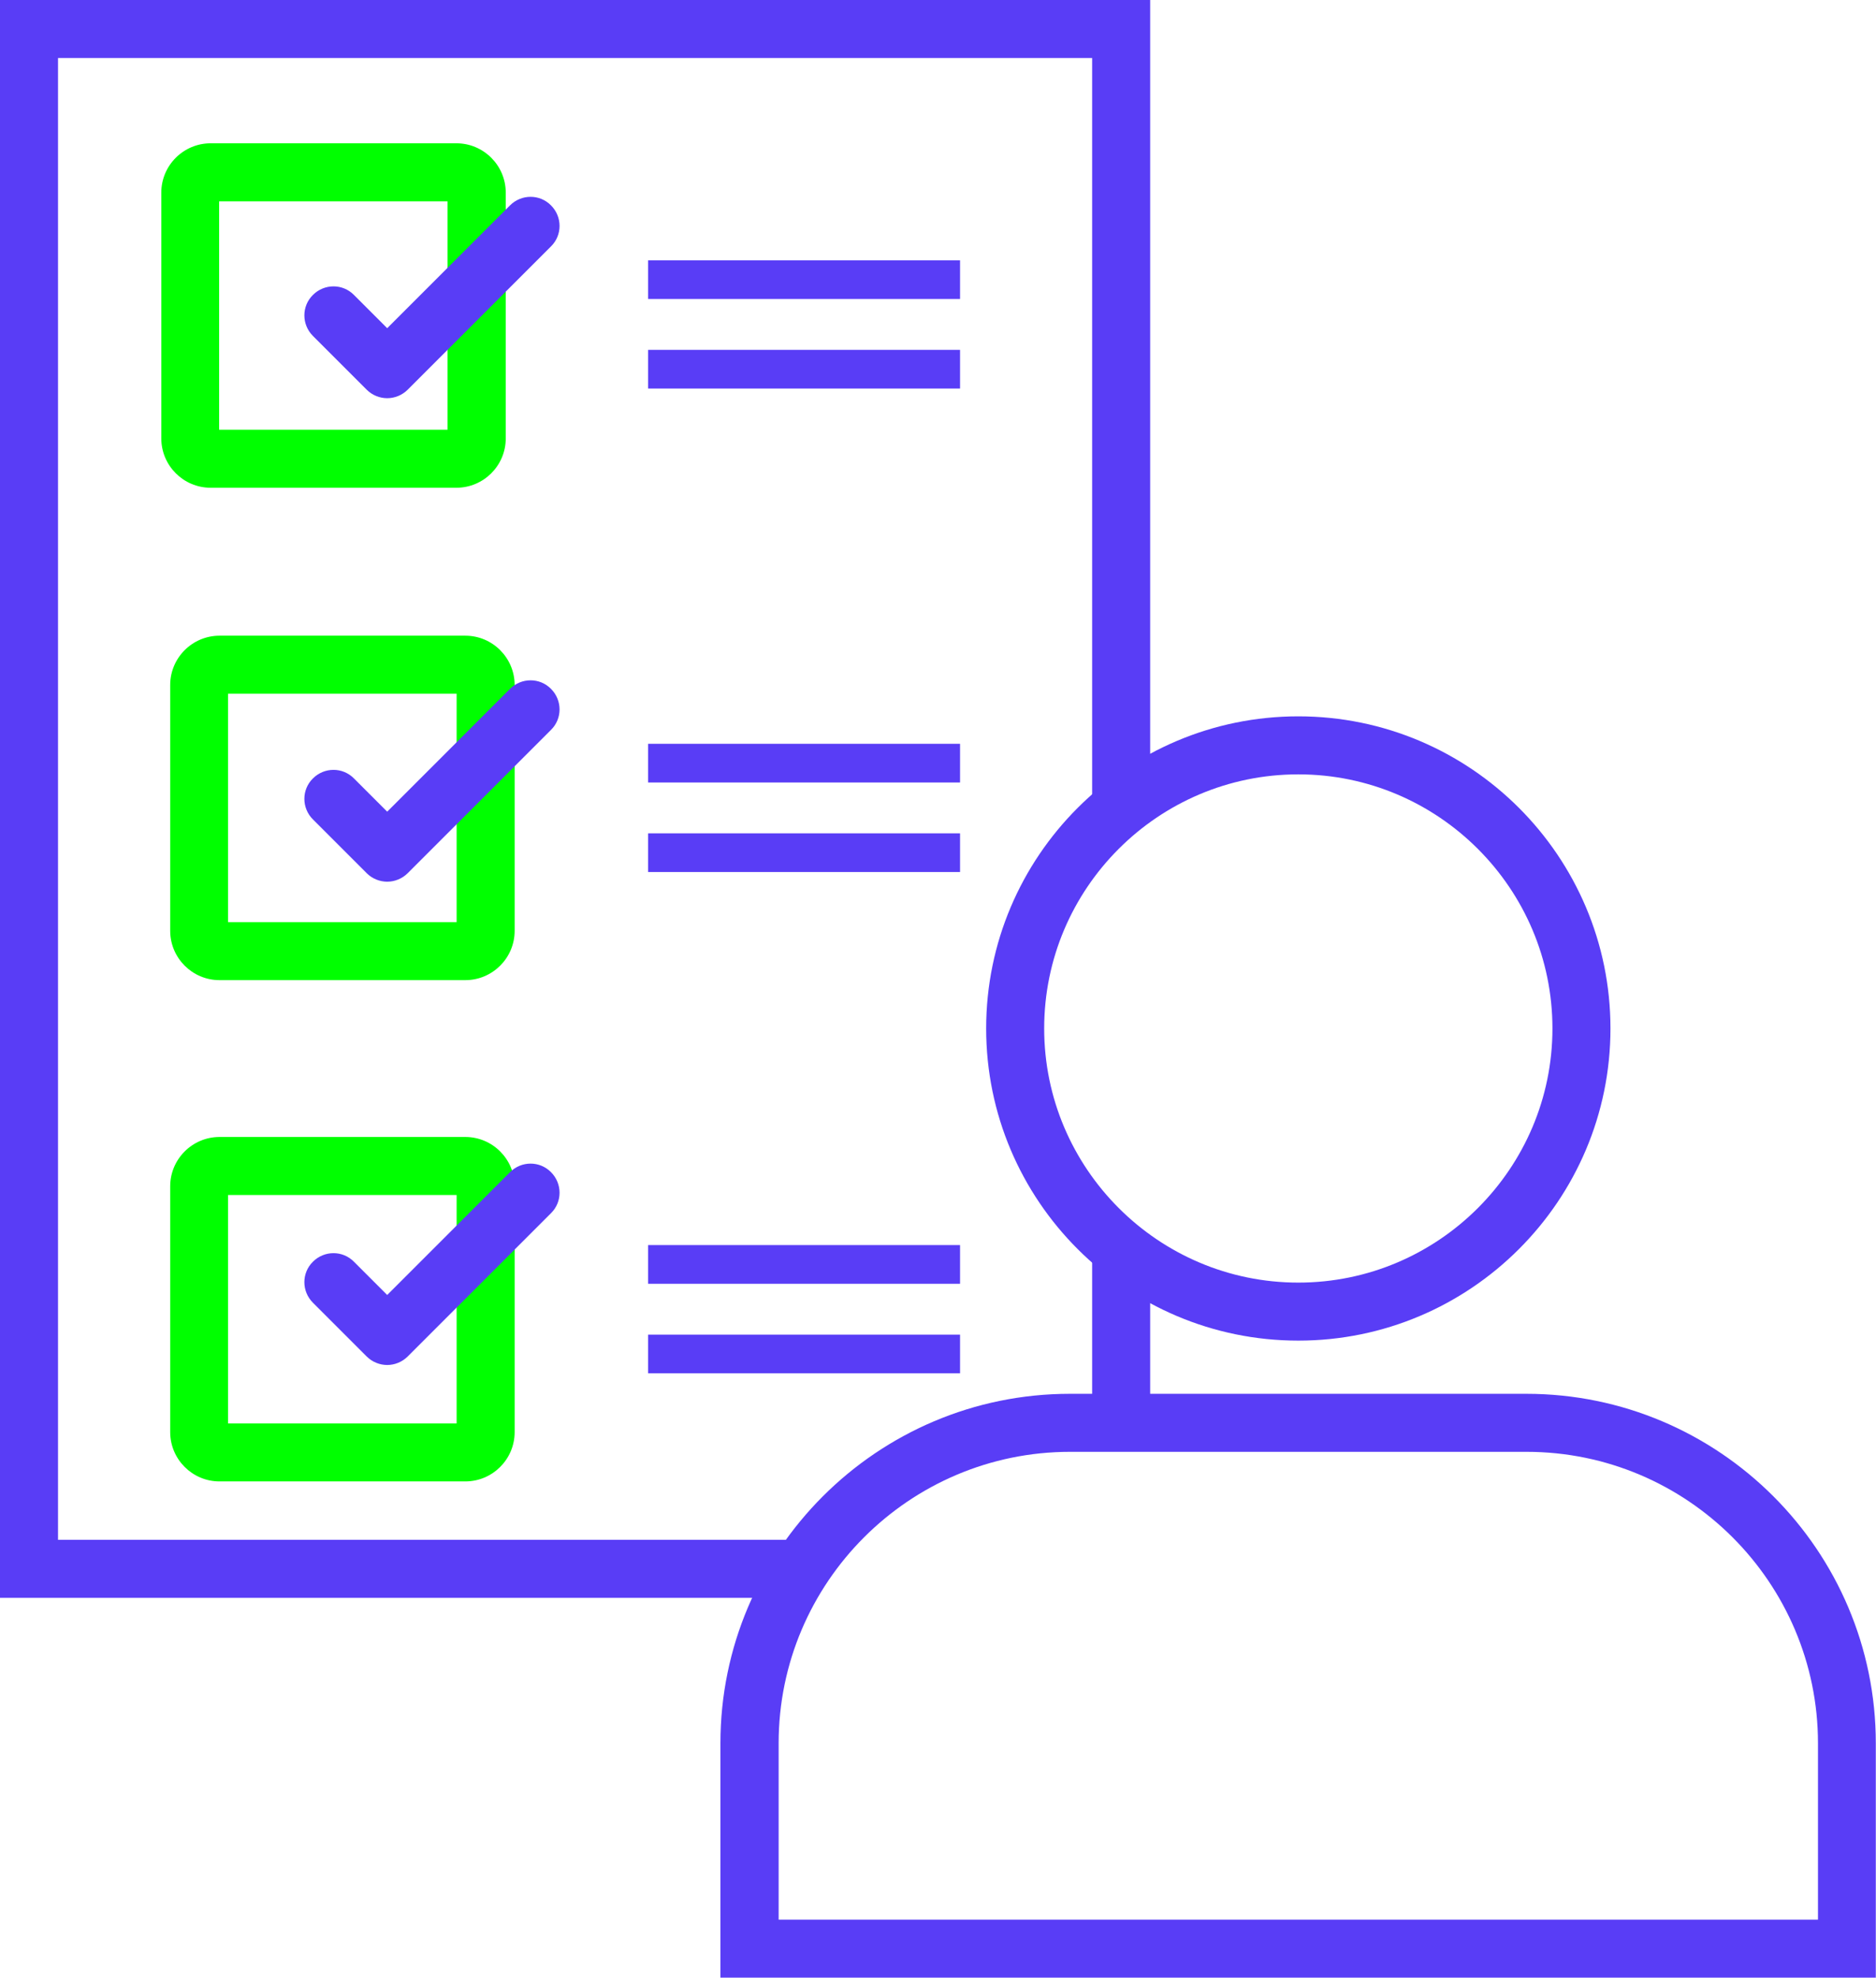
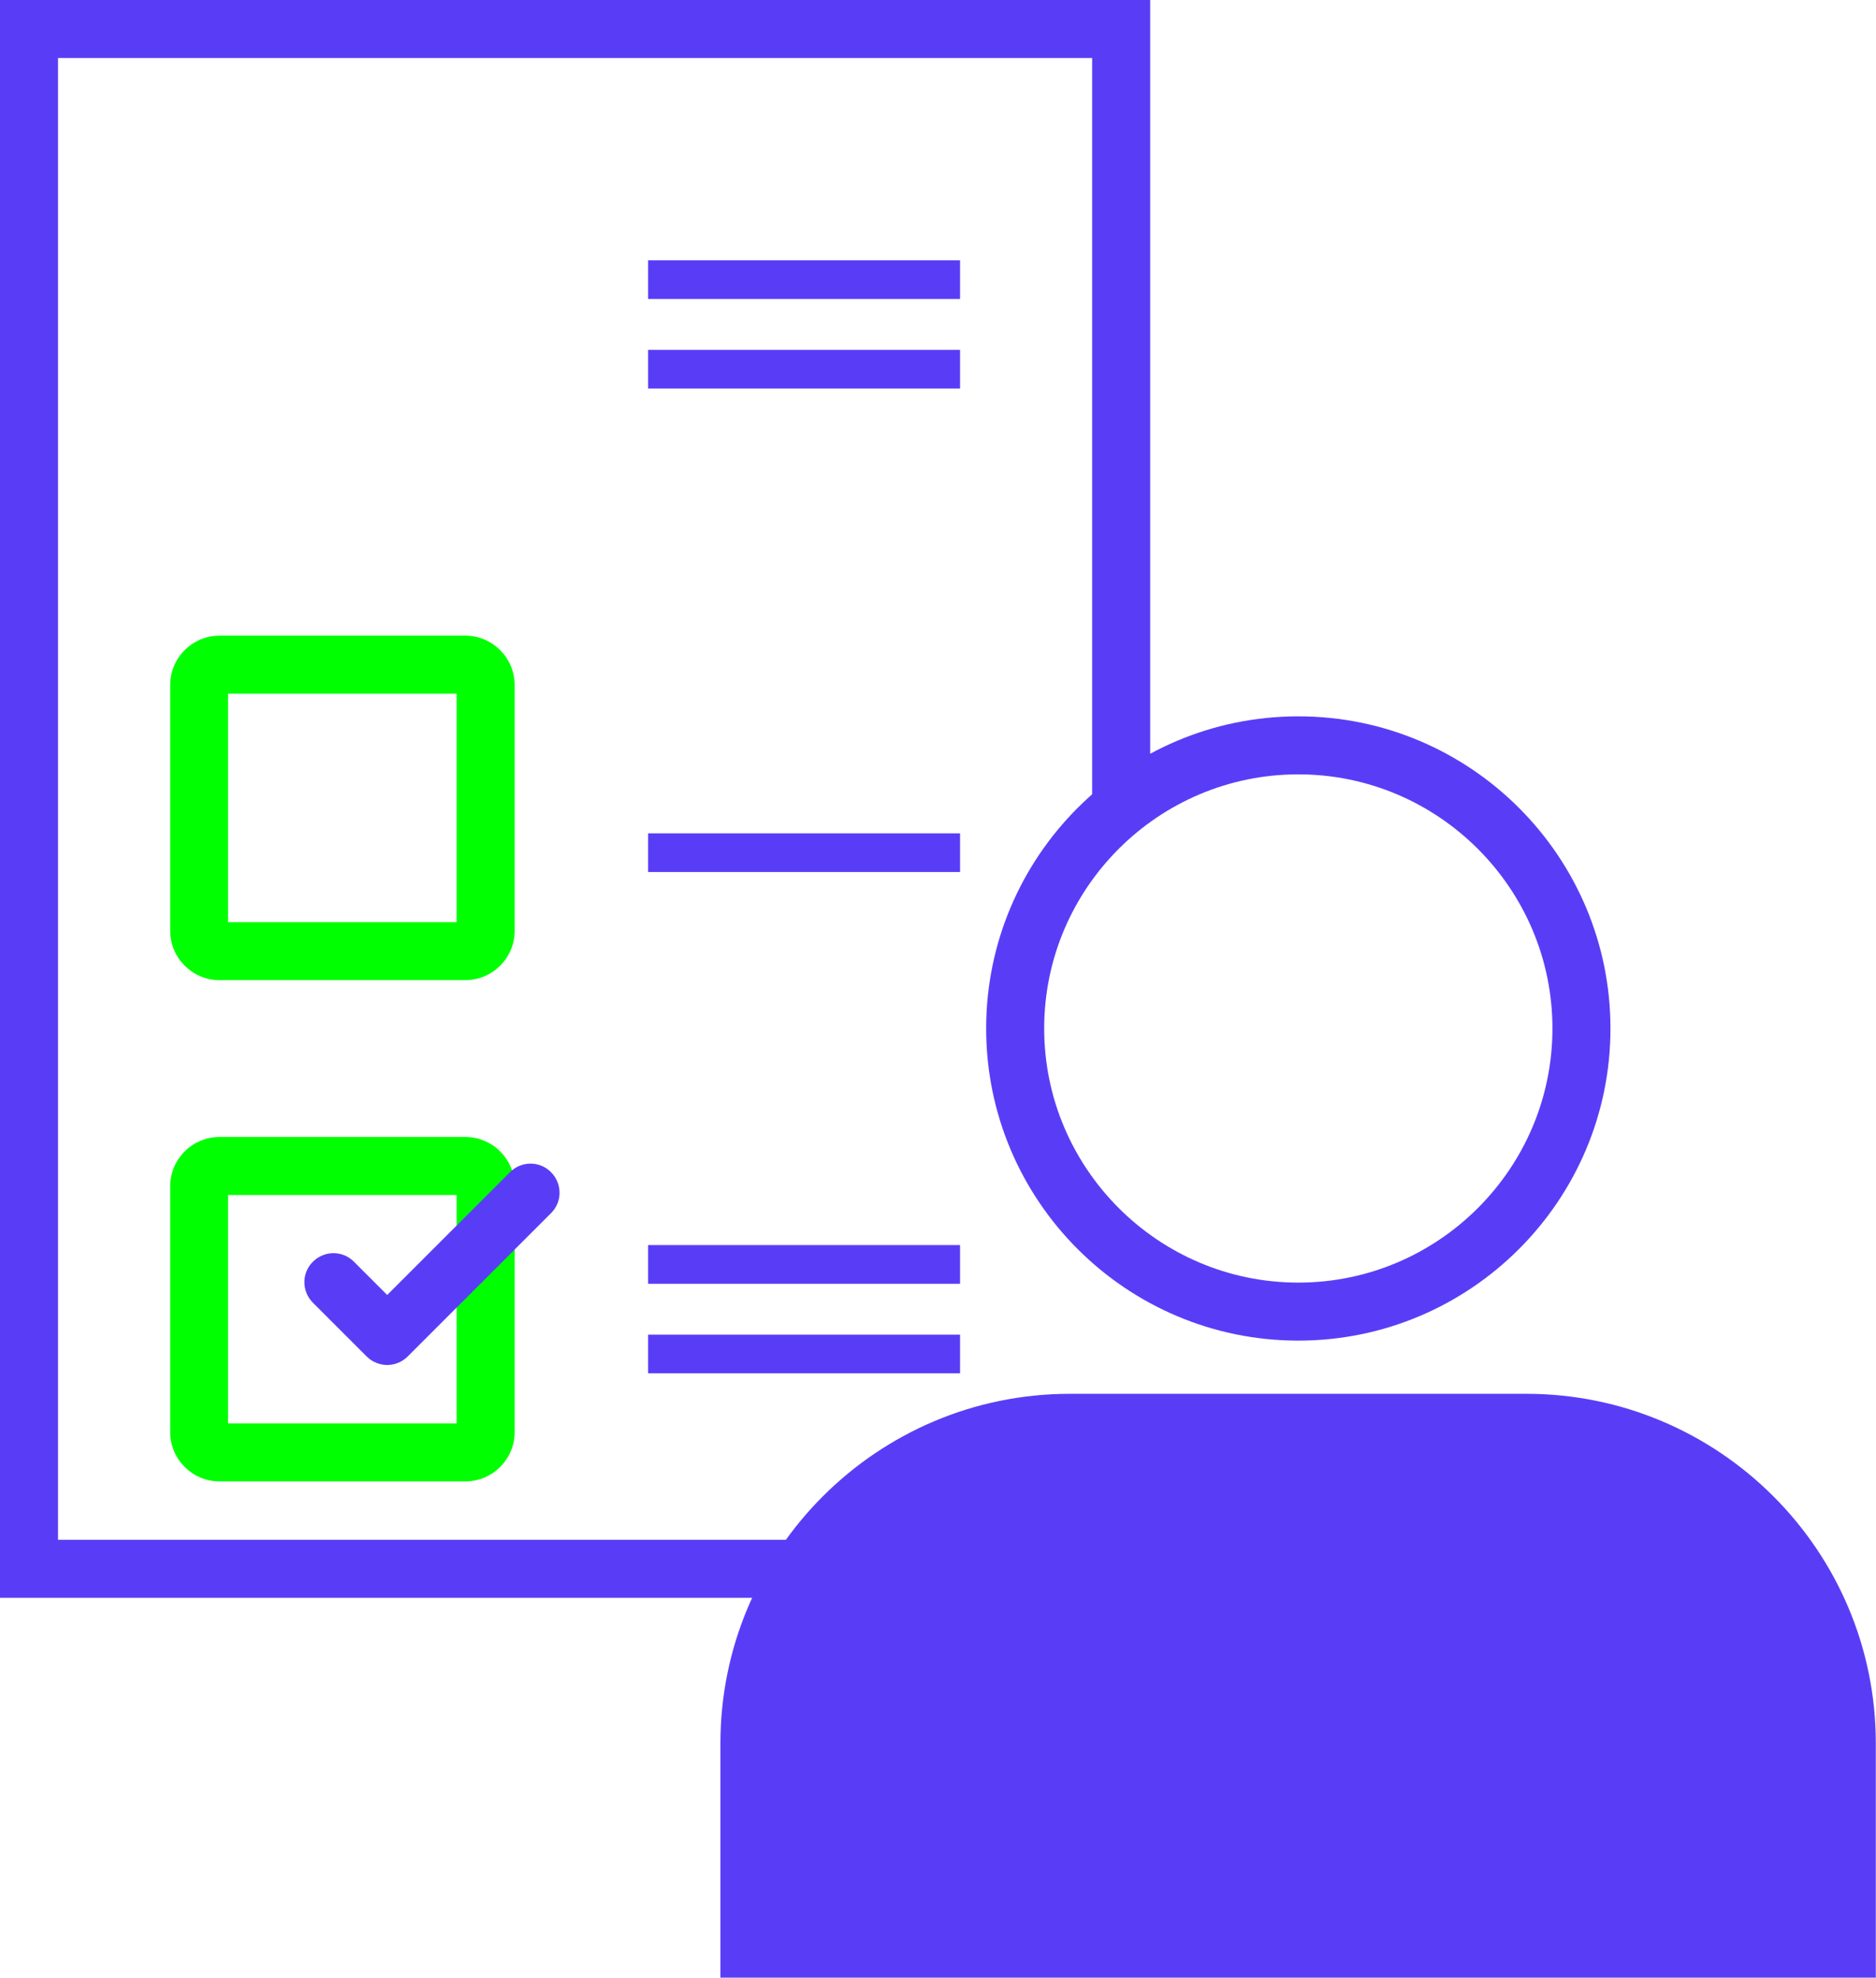
<svg xmlns="http://www.w3.org/2000/svg" id="Camada_2" viewBox="0 0 97 102.26">
  <defs>
    <style>.cls-1{fill:lime;}.cls-2{fill:#593df6;}</style>
  </defs>
  <g id="Camada_2-2">
    <g>
      <polygon class="cls-2" points="41.78 82.62 0 82.62 0 0 59.47 0 59.47 41.74 56.47 41.74 56.47 3 3 3 3 79.62 41.78 79.62 41.78 82.62" />
-       <rect class="cls-2" x="56.47" y="64.61" width="3" height="8.96" />
-       <path class="cls-1" d="M23.59,25.22H10.89c-1.41,0-2.55-1.15-2.55-2.55V9.96c0-1.41,1.15-2.55,2.55-2.55h12.71c1.41,0,2.55,1.15,2.55,2.55v12.71c0,1.41-1.15,2.55-2.55,2.55Zm-12.26-3h11.81V10.41H11.33v11.81Z" />
      <path class="cls-1" d="M24.06,50.68H11.35c-1.41,0-2.55-1.15-2.55-2.55v-12.71c0-1.41,1.15-2.55,2.55-2.55h12.71c1.41,0,2.55,1.15,2.55,2.55v12.71c0,1.41-1.15,2.55-2.55,2.55Zm-12.26-3h11.81v-11.81H11.79v11.81Z" />
      <path class="cls-1" d="M24.06,76.6H11.35c-1.41,0-2.55-1.15-2.55-2.55v-12.71c0-1.41,1.15-2.55,2.55-2.55h12.71c1.41,0,2.55,1.15,2.55,2.55v12.71c0,1.41-1.15,2.55-2.55,2.55Zm-12.26-3h11.81v-11.81H11.79v11.81Z" />
-       <path class="cls-2" d="M20.02,20.59c-.38,0-.77-.15-1.06-.44l-2.78-2.78c-.59-.59-.59-1.54,0-2.12,.59-.59,1.54-.59,2.12,0l1.72,1.72,6.35-6.35c.59-.59,1.54-.59,2.12,0,.59,.59,.59,1.54,0,2.12l-7.41,7.41c-.29,.29-.68,.44-1.06,.44Z" />
-       <path class="cls-2" d="M20.02,45.59c-.38,0-.77-.15-1.06-.44l-2.78-2.78c-.59-.59-.59-1.54,0-2.12,.59-.59,1.54-.59,2.12,0l1.72,1.72,6.35-6.35c.59-.59,1.54-.59,2.12,0,.59,.59,.59,1.54,0,2.12l-7.41,7.41c-.29,.29-.68,.44-1.06,.44Z" />
      <path class="cls-2" d="M20.02,70.58c-.38,0-.77-.15-1.06-.44l-2.78-2.78c-.59-.59-.59-1.54,0-2.12,.59-.59,1.54-.59,2.12,0l1.72,1.72,6.35-6.35c.59-.59,1.54-.59,2.12,0,.59,.59,.59,1.54,0,2.12l-7.41,7.41c-.29,.29-.68,.44-1.06,.44Z" />
      <rect class="cls-2" x="33.51" y="13.46" width="16.13" height="2" />
      <rect class="cls-2" x="33.51" y="18.09" width="16.13" height="2" />
-       <rect class="cls-2" x="33.51" y="38.46" width="16.13" height="2" />
      <rect class="cls-2" x="33.51" y="43.09" width="16.13" height="2" />
      <rect class="cls-2" x="33.51" y="64.38" width="16.13" height="2" />
      <rect class="cls-2" x="33.51" y="69.01" width="16.13" height="2" />
      <path class="cls-2" d="M67.13,69.32c-8.9,0-16.14-7.24-16.14-16.14s7.24-16.14,16.14-16.14,16.14,7.24,16.14,16.14-7.24,16.14-16.14,16.14Zm0-29.28c-7.25,0-13.14,5.9-13.14,13.14s5.9,13.14,13.14,13.14,13.14-5.9,13.14-13.14-5.9-13.14-13.14-13.14Z" />
-       <path class="cls-2" d="M97,102.26H37.25v-12.12c0-9.97,8.11-18.07,18.07-18.07h23.6c9.97,0,18.07,8.11,18.07,18.07v12.12Zm-56.75-3h53.75v-9.12c0-8.31-6.76-15.07-15.07-15.07h-23.6c-8.31,0-15.07,6.76-15.07,15.07v9.12Z" />
+       <path class="cls-2" d="M97,102.26H37.25v-12.12c0-9.97,8.11-18.07,18.07-18.07h23.6c9.97,0,18.07,8.11,18.07,18.07v12.12Zh53.75v-9.12c0-8.31-6.76-15.07-15.07-15.07h-23.6c-8.31,0-15.07,6.76-15.07,15.07v9.12Z" />
    </g>
  </g>
</svg>